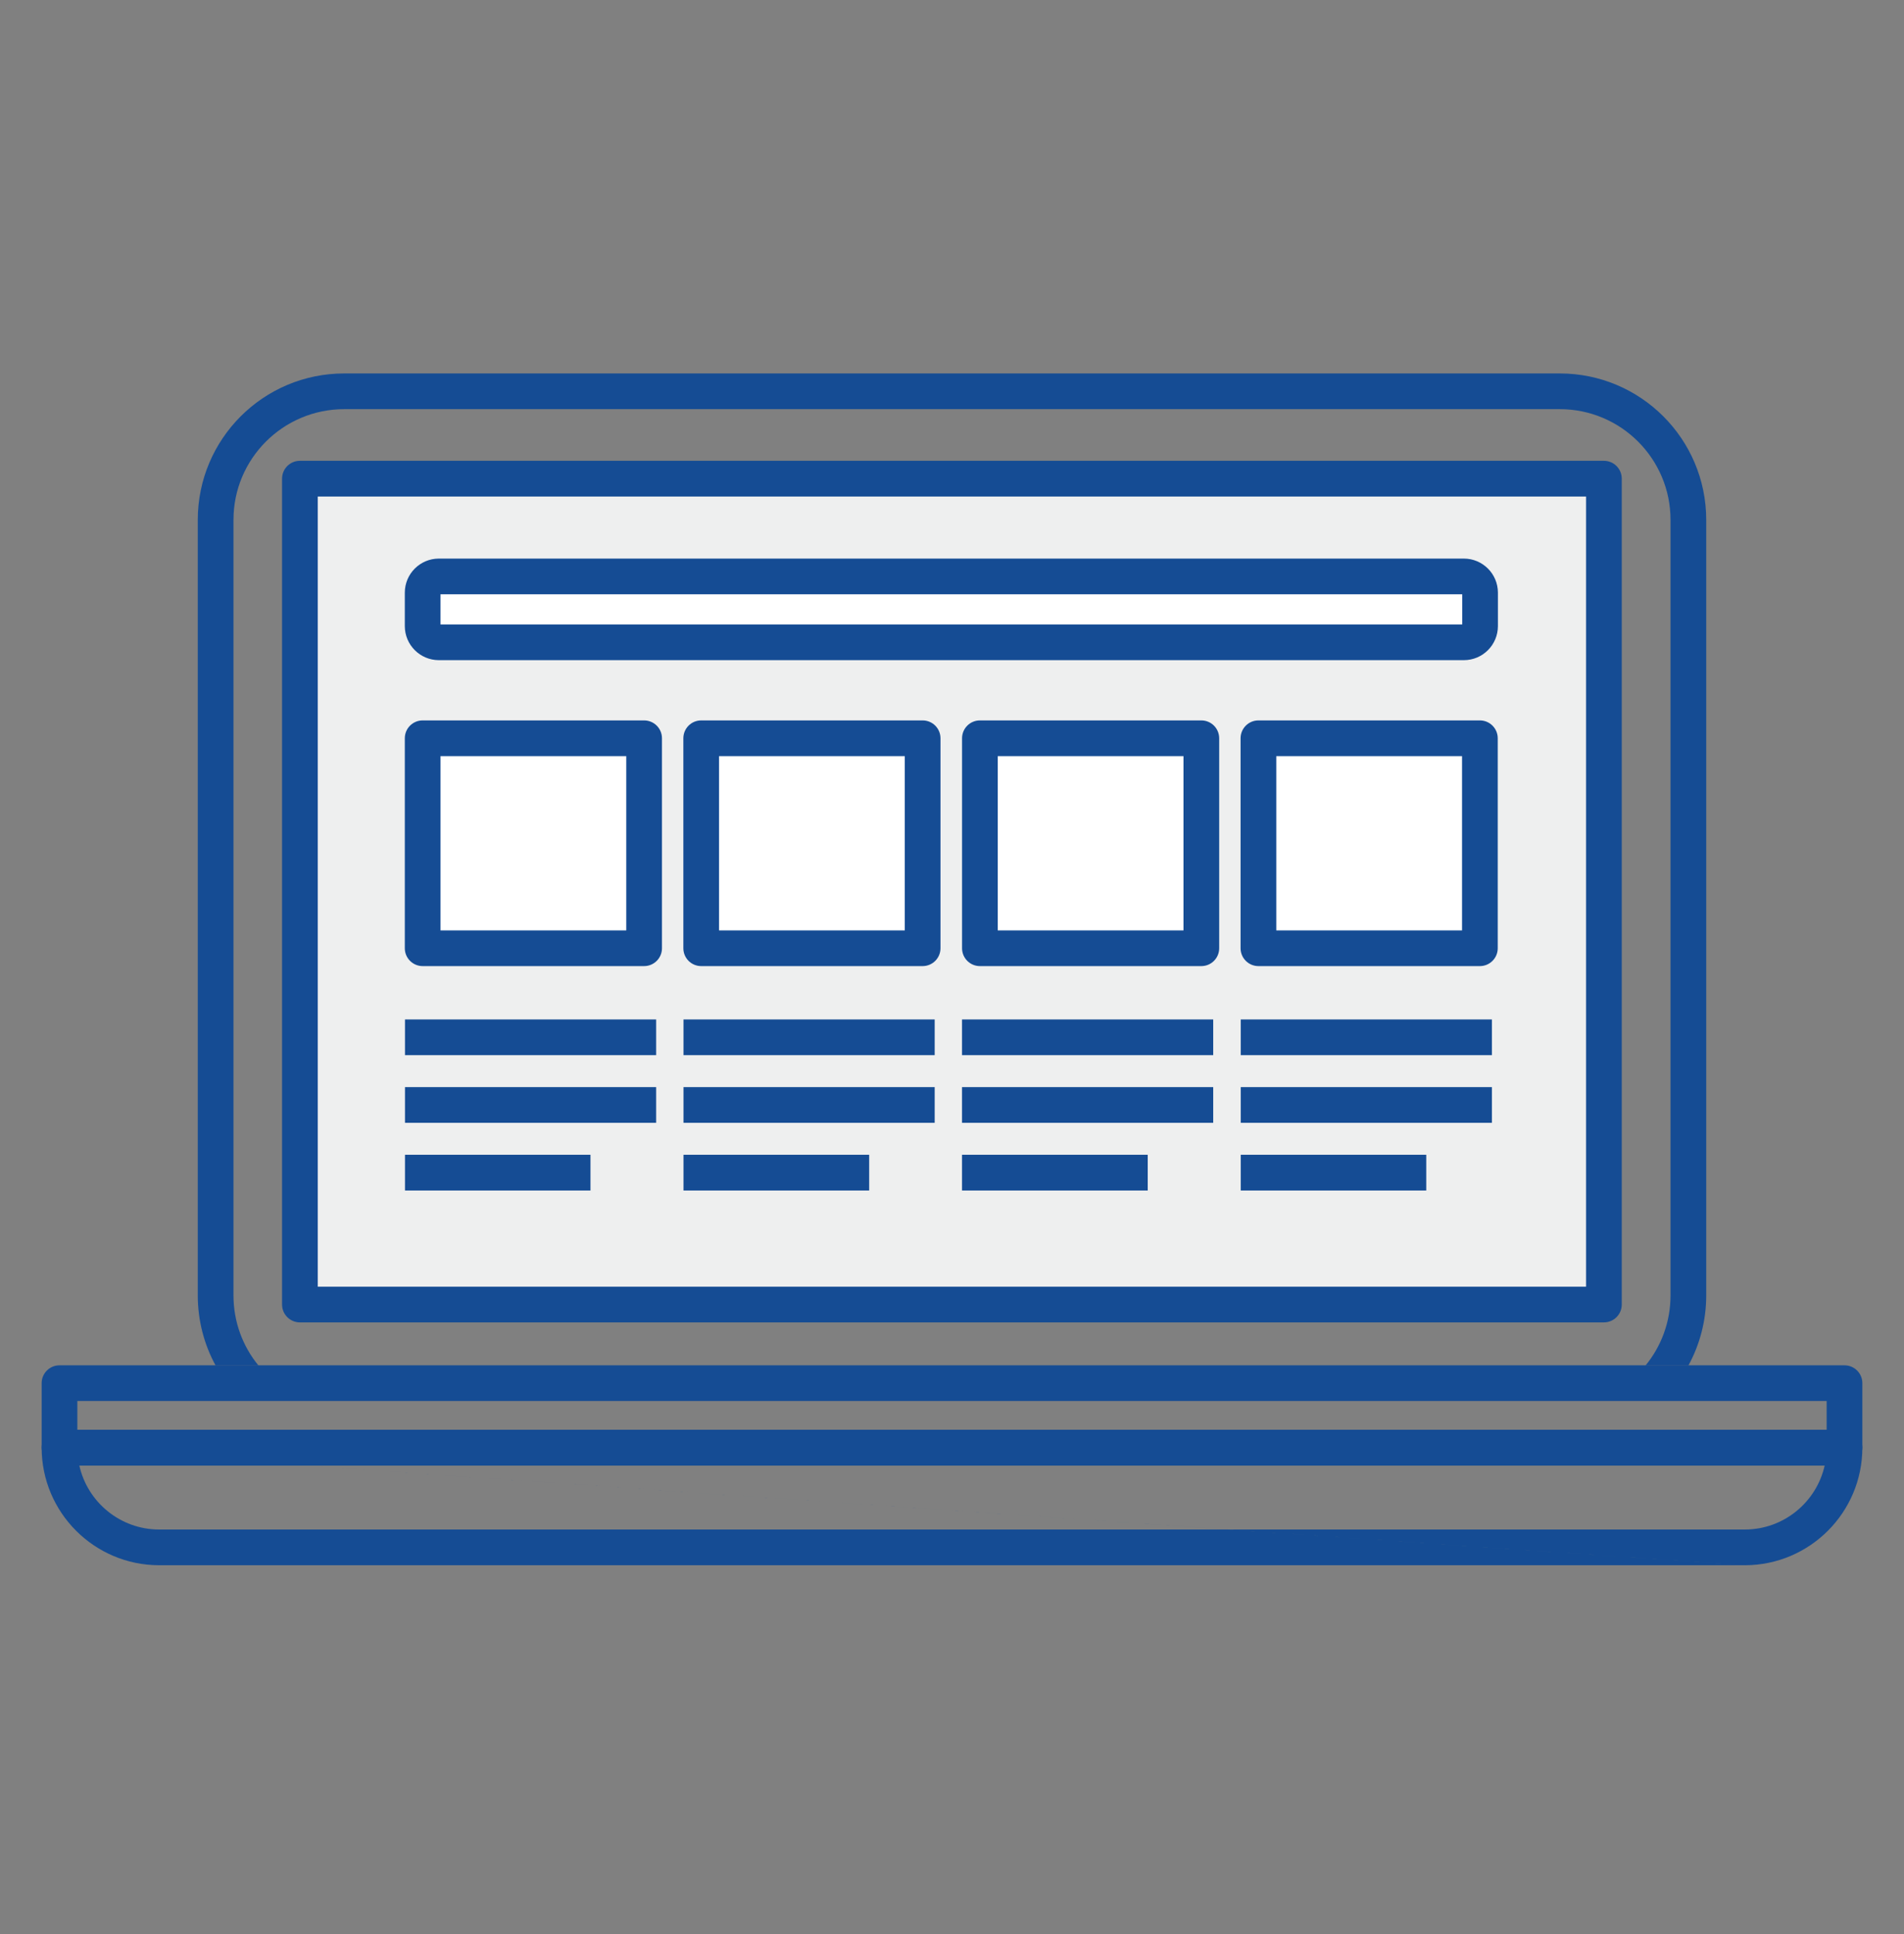
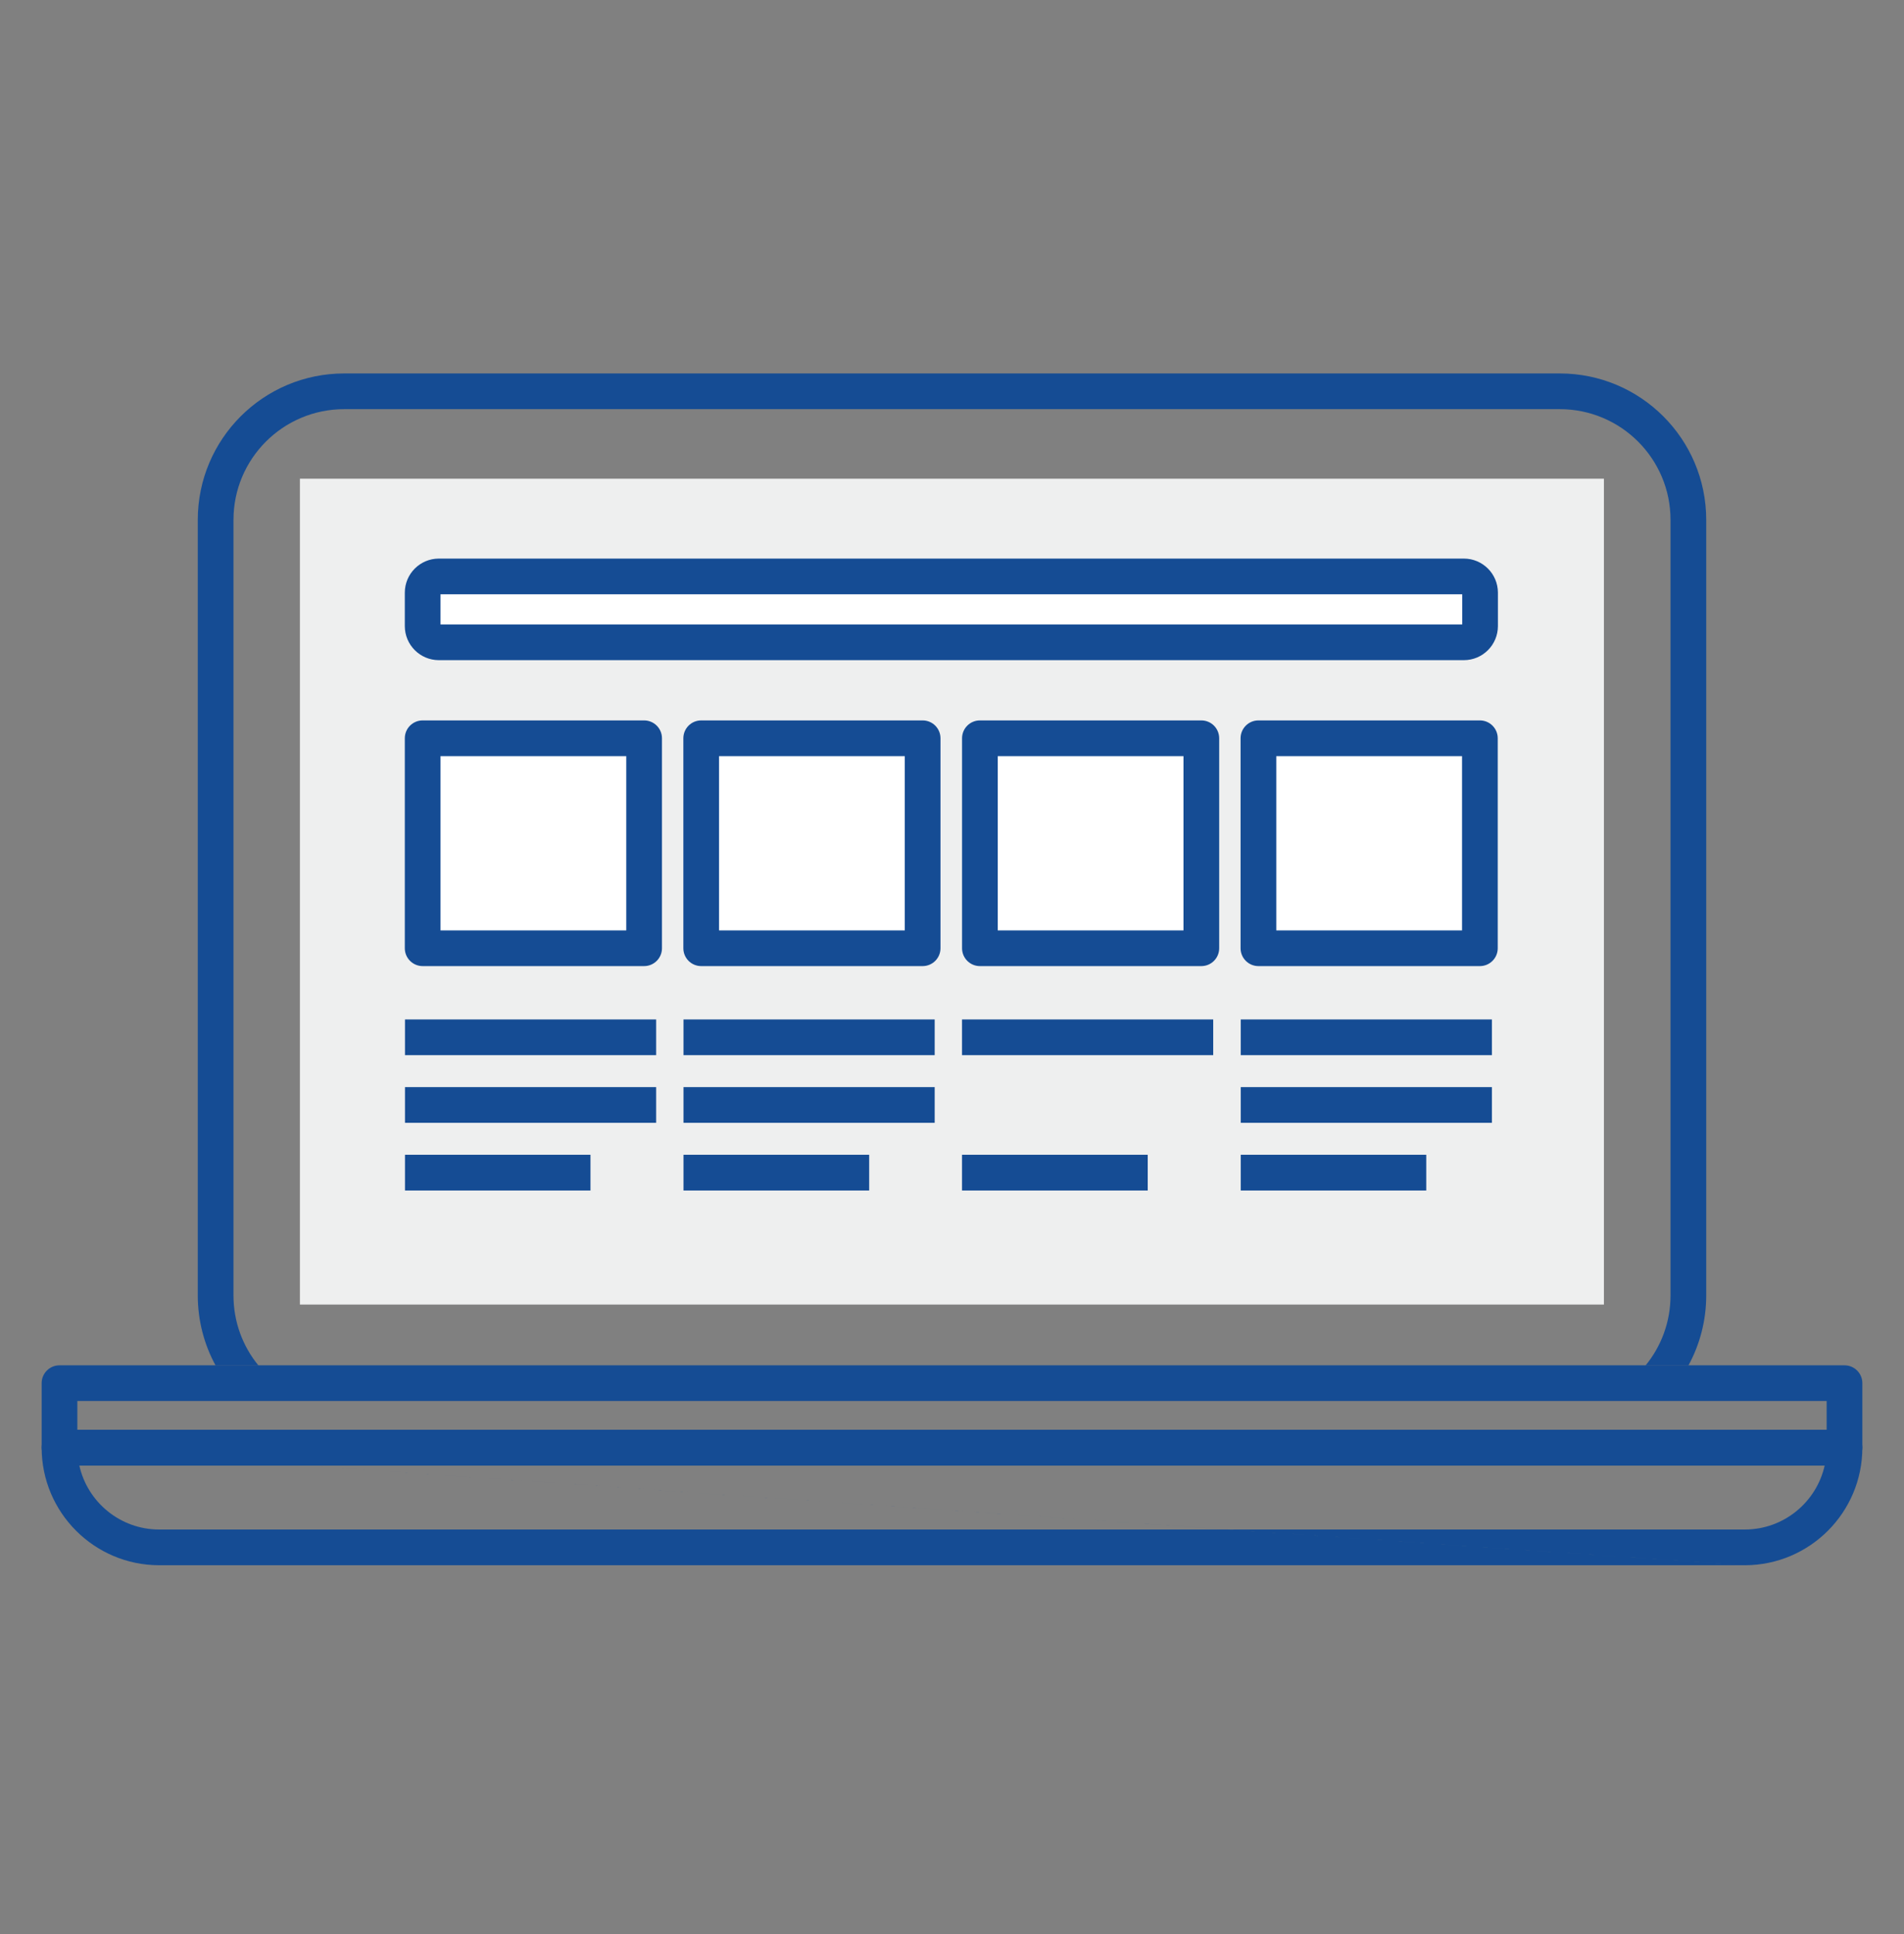
<svg xmlns="http://www.w3.org/2000/svg" width="64" height="65" viewBox="0 0 64 65" fill="none">
  <rect x="0" y="0" width="64" height="65" fill="#808080" stroke="none" />
  <path d="M53.913 16.088H10.081V43.844H53.913V16.088Z" fill="#EEEFEF" />
-   <path fill-rule="evenodd" clip-rule="evenodd" d="M9.481 16.087C9.481 15.756 9.75 15.487 10.081 15.487H53.913C54.244 15.487 54.513 15.756 54.513 16.087V43.843C54.513 44.175 54.244 44.443 53.913 44.443H10.081C9.75 44.443 9.481 44.175 9.481 43.843V16.087ZM10.681 16.687V43.243H53.313V16.687H10.681Z" fill="#154C94" />
  <path fill-rule="evenodd" clip-rule="evenodd" d="M1.4 48.651C1.4 48.319 1.669 48.051 2 48.051H62C62.331 48.051 62.6 48.319 62.6 48.651C62.6 50.83 60.835 52.599 58.656 52.605C58.655 52.605 58.654 52.605 58.652 52.605M2.666 49.251H61.334C61.06 50.483 59.96 51.405 58.646 51.405H5.354C4.04 51.405 2.94 50.483 2.666 49.251ZM58.646 52.605H5.354C3.171 52.605 1.4 50.834 1.4 48.651" fill="#154C94" />
  <path fill-rule="evenodd" clip-rule="evenodd" d="M1.4 46.486C1.4 46.154 1.669 45.886 2 45.886H62C62.331 45.886 62.6 46.154 62.6 46.486V48.656C62.6 48.987 62.331 49.256 62 49.256H2C1.669 49.256 1.4 48.987 1.4 48.656V46.486ZM2.6 47.086V48.056H61.4V47.086H2.6Z" fill="#154C94" />
  <path d="M49.744 24.812H42.3V31.869H49.744V24.812Z" fill="white" />
  <path fill-rule="evenodd" clip-rule="evenodd" d="M41.7 24.812C41.7 24.48 41.969 24.212 42.3 24.212H49.744C50.075 24.212 50.344 24.48 50.344 24.812V31.869C50.344 32.2 50.075 32.469 49.744 32.469H42.3C41.969 32.469 41.7 32.2 41.7 31.869V24.812ZM42.9 25.412V31.269H49.144V25.412H42.9Z" fill="#154C94" />
  <path d="M40.381 24.812H32.938V31.869H40.381V24.812Z" fill="white" />
  <path fill-rule="evenodd" clip-rule="evenodd" d="M32.338 24.812C32.338 24.48 32.607 24.212 32.938 24.212H40.381C40.713 24.212 40.981 24.48 40.981 24.812V31.869C40.981 32.2 40.713 32.469 40.381 32.469H32.938C32.607 32.469 32.338 32.2 32.338 31.869V24.812ZM33.538 25.412V31.269H39.781V25.412H33.538Z" fill="#154C94" />
  <path d="M31.013 24.812H23.57V31.869H31.013V24.812Z" fill="white" />
  <path fill-rule="evenodd" clip-rule="evenodd" d="M22.97 24.812C22.97 24.48 23.238 24.212 23.57 24.212H31.013C31.344 24.212 31.613 24.48 31.613 24.812V31.869C31.613 32.2 31.344 32.469 31.013 32.469H23.57C23.238 32.469 22.97 32.2 22.97 31.869V24.812ZM24.17 25.412V31.269H30.413V25.412H24.17Z" fill="#154C94" />
  <path d="M21.651 24.812H14.207V31.869H21.651V24.812Z" fill="white" />
  <path fill-rule="evenodd" clip-rule="evenodd" d="M13.607 24.812C13.607 24.48 13.876 24.212 14.207 24.212H21.651C21.982 24.212 22.251 24.48 22.251 24.812V31.869C22.251 32.2 21.982 32.469 21.651 32.469H14.207C13.876 32.469 13.607 32.2 13.607 31.869V24.812ZM14.807 25.412V31.269H21.051V25.412H14.807Z" fill="#154C94" />
  <path d="M49.204 19.374H14.753C14.452 19.374 14.207 19.618 14.207 19.92V21.042C14.207 21.343 14.452 21.587 14.753 21.587H49.204C49.506 21.587 49.75 21.343 49.75 21.042V19.92C49.75 19.618 49.506 19.374 49.204 19.374Z" fill="white" />
  <path fill-rule="evenodd" clip-rule="evenodd" d="M14.807 19.973V20.987H49.15V19.973H14.807ZM13.607 19.919C13.607 19.286 14.12 18.773 14.753 18.773H49.204C49.837 18.773 50.35 19.286 50.35 19.919V21.041C50.35 21.674 49.837 22.187 49.204 22.187H14.753C14.12 22.187 13.607 21.674 13.607 21.041V19.919Z" fill="#154C94" />
  <path fill-rule="evenodd" clip-rule="evenodd" d="M22.055 35.462H13.613V34.262H22.055V35.462Z" fill="#154C94" />
  <path fill-rule="evenodd" clip-rule="evenodd" d="M22.055 37.736H13.613V36.536H22.055V37.736Z" fill="#154C94" />
  <path fill-rule="evenodd" clip-rule="evenodd" d="M19.848 40.011H13.613V38.81H19.848V40.011Z" fill="#154C94" />
  <path fill-rule="evenodd" clip-rule="evenodd" d="M31.418 35.462H22.975V34.262H31.418V35.462Z" fill="#154C94" />
  <path fill-rule="evenodd" clip-rule="evenodd" d="M31.418 37.736H22.975V36.536H31.418V37.736Z" fill="#154C94" />
  <path fill-rule="evenodd" clip-rule="evenodd" d="M29.216 40.011H22.975V38.81H29.216V40.011Z" fill="#154C94" />
  <path fill-rule="evenodd" clip-rule="evenodd" d="M40.78 35.462H32.337V34.262H40.78V35.462Z" fill="#154C94" />
-   <path fill-rule="evenodd" clip-rule="evenodd" d="M40.78 37.736H32.337V36.536H40.78V37.736Z" fill="#154C94" />
  <path fill-rule="evenodd" clip-rule="evenodd" d="M38.579 40.011H32.337V38.81H38.579V40.011Z" fill="#154C94" />
  <path fill-rule="evenodd" clip-rule="evenodd" d="M50.148 35.462H41.706V34.262H50.148V35.462Z" fill="#154C94" />
  <path fill-rule="evenodd" clip-rule="evenodd" d="M50.148 37.736H41.706V36.536H50.148V37.736Z" fill="#154C94" />
  <path fill-rule="evenodd" clip-rule="evenodd" d="M47.941 40.011H41.706V38.81H47.941V40.011Z" fill="#154C94" />
  <path fill-rule="evenodd" clip-rule="evenodd" d="M7.848 17.473C7.848 15.417 9.515 13.751 11.571 13.751H52.429C54.485 13.751 56.152 15.417 56.152 17.473V43.537C56.152 44.43 55.838 45.249 55.314 45.89H56.754C57.135 45.191 57.352 44.389 57.352 43.537V17.473C57.352 14.755 55.148 12.551 52.429 12.551H11.571C8.852 12.551 6.648 14.755 6.648 17.473V43.537C6.648 44.389 6.865 45.191 7.246 45.89H8.686C8.162 45.249 7.848 44.43 7.848 43.537V17.473Z" fill="#154C94" />
</svg>